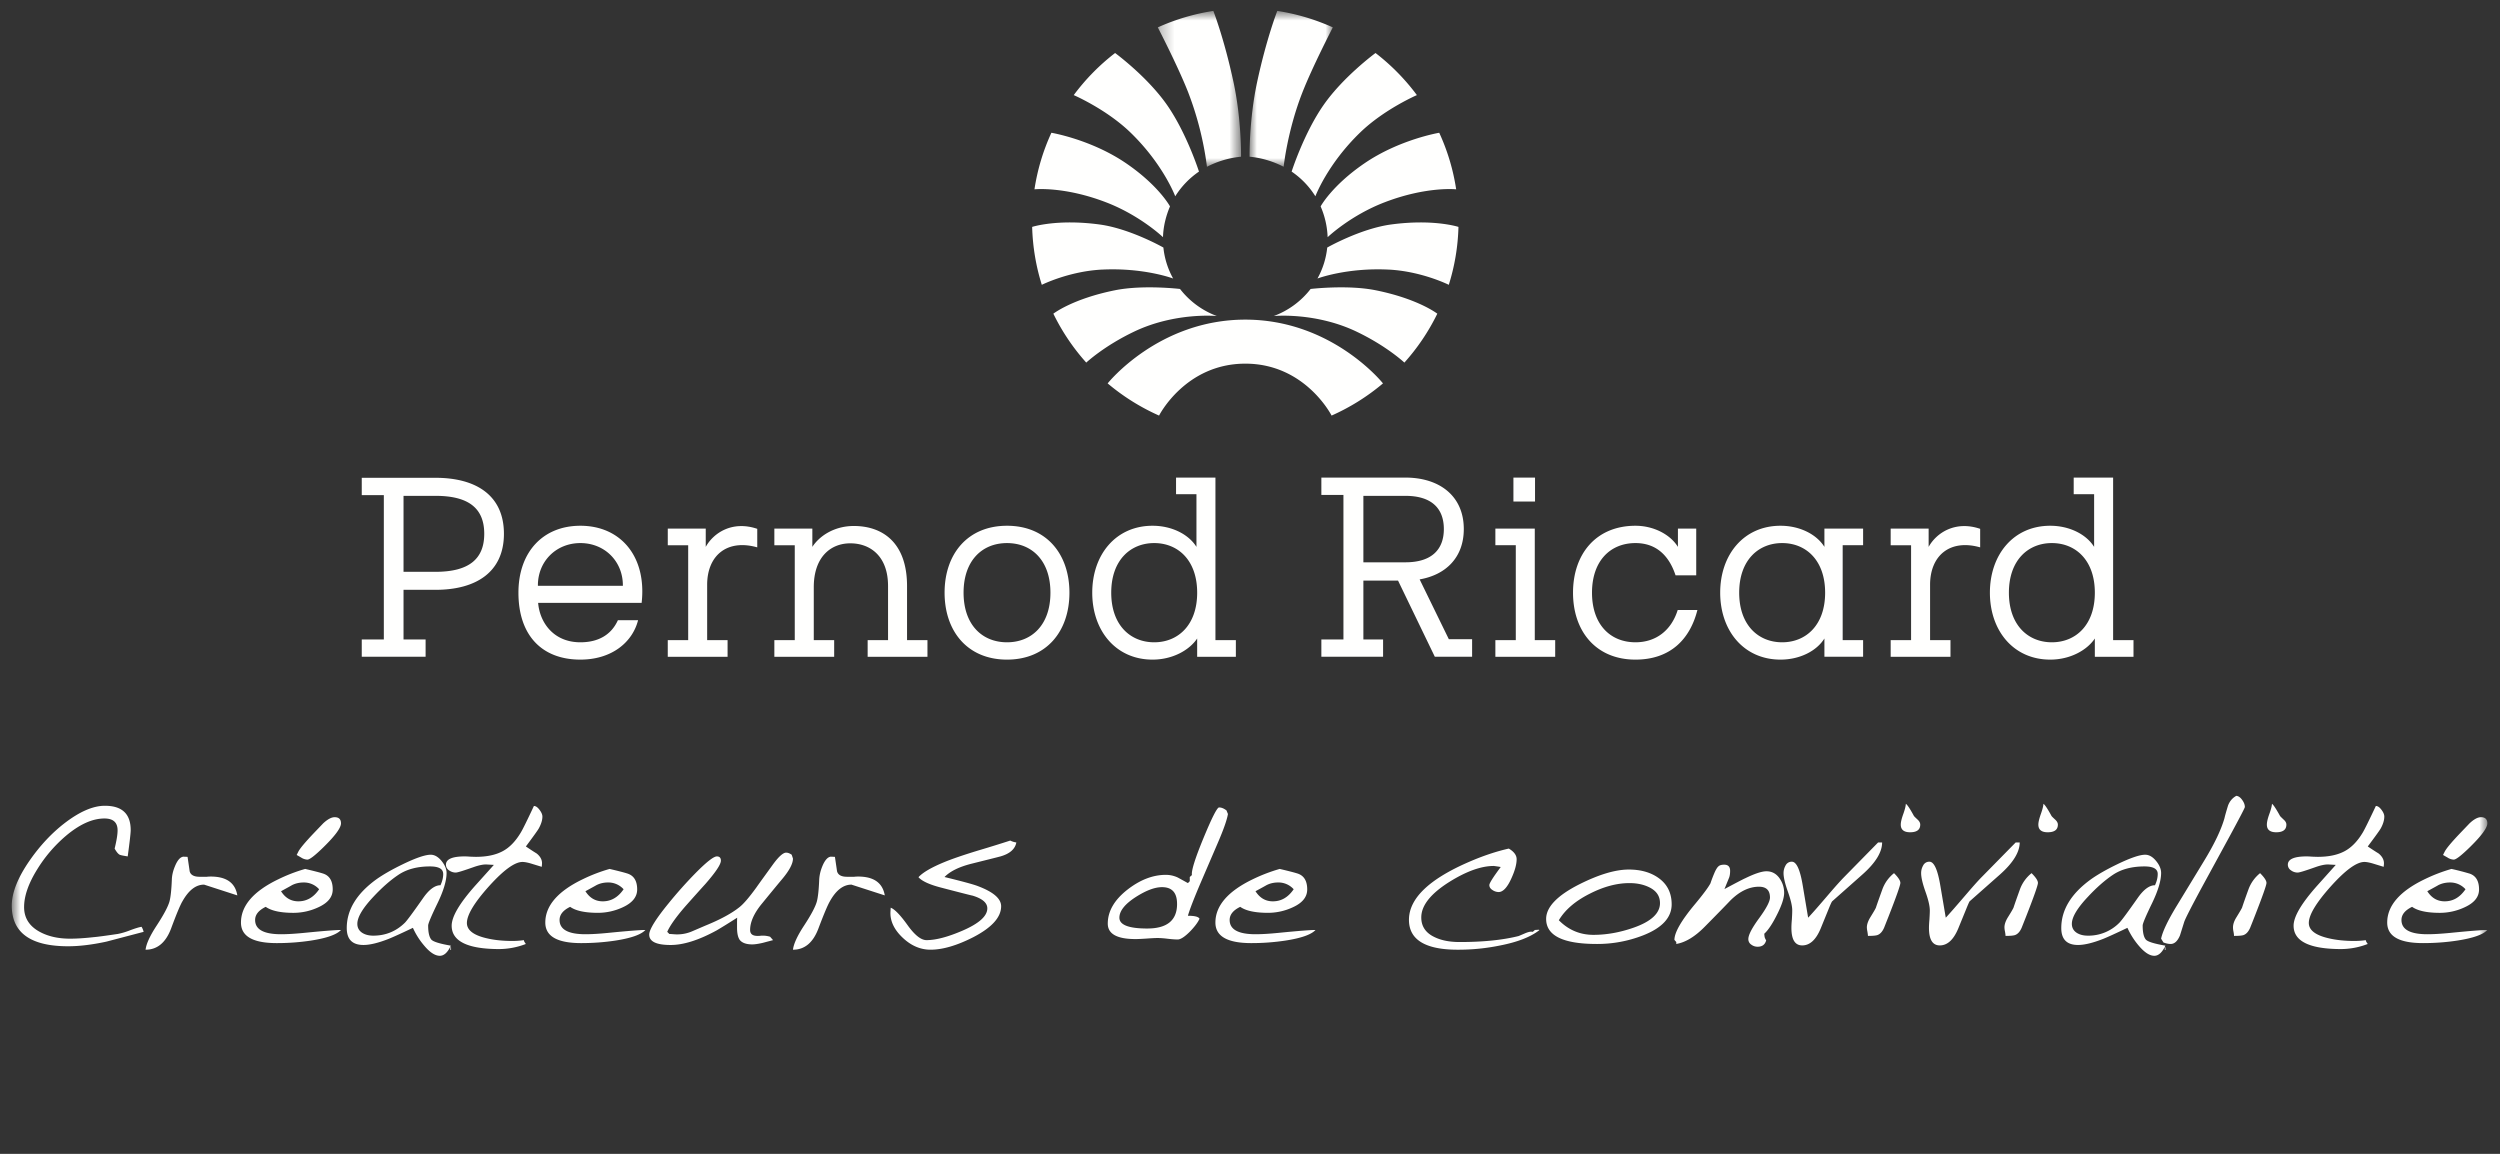
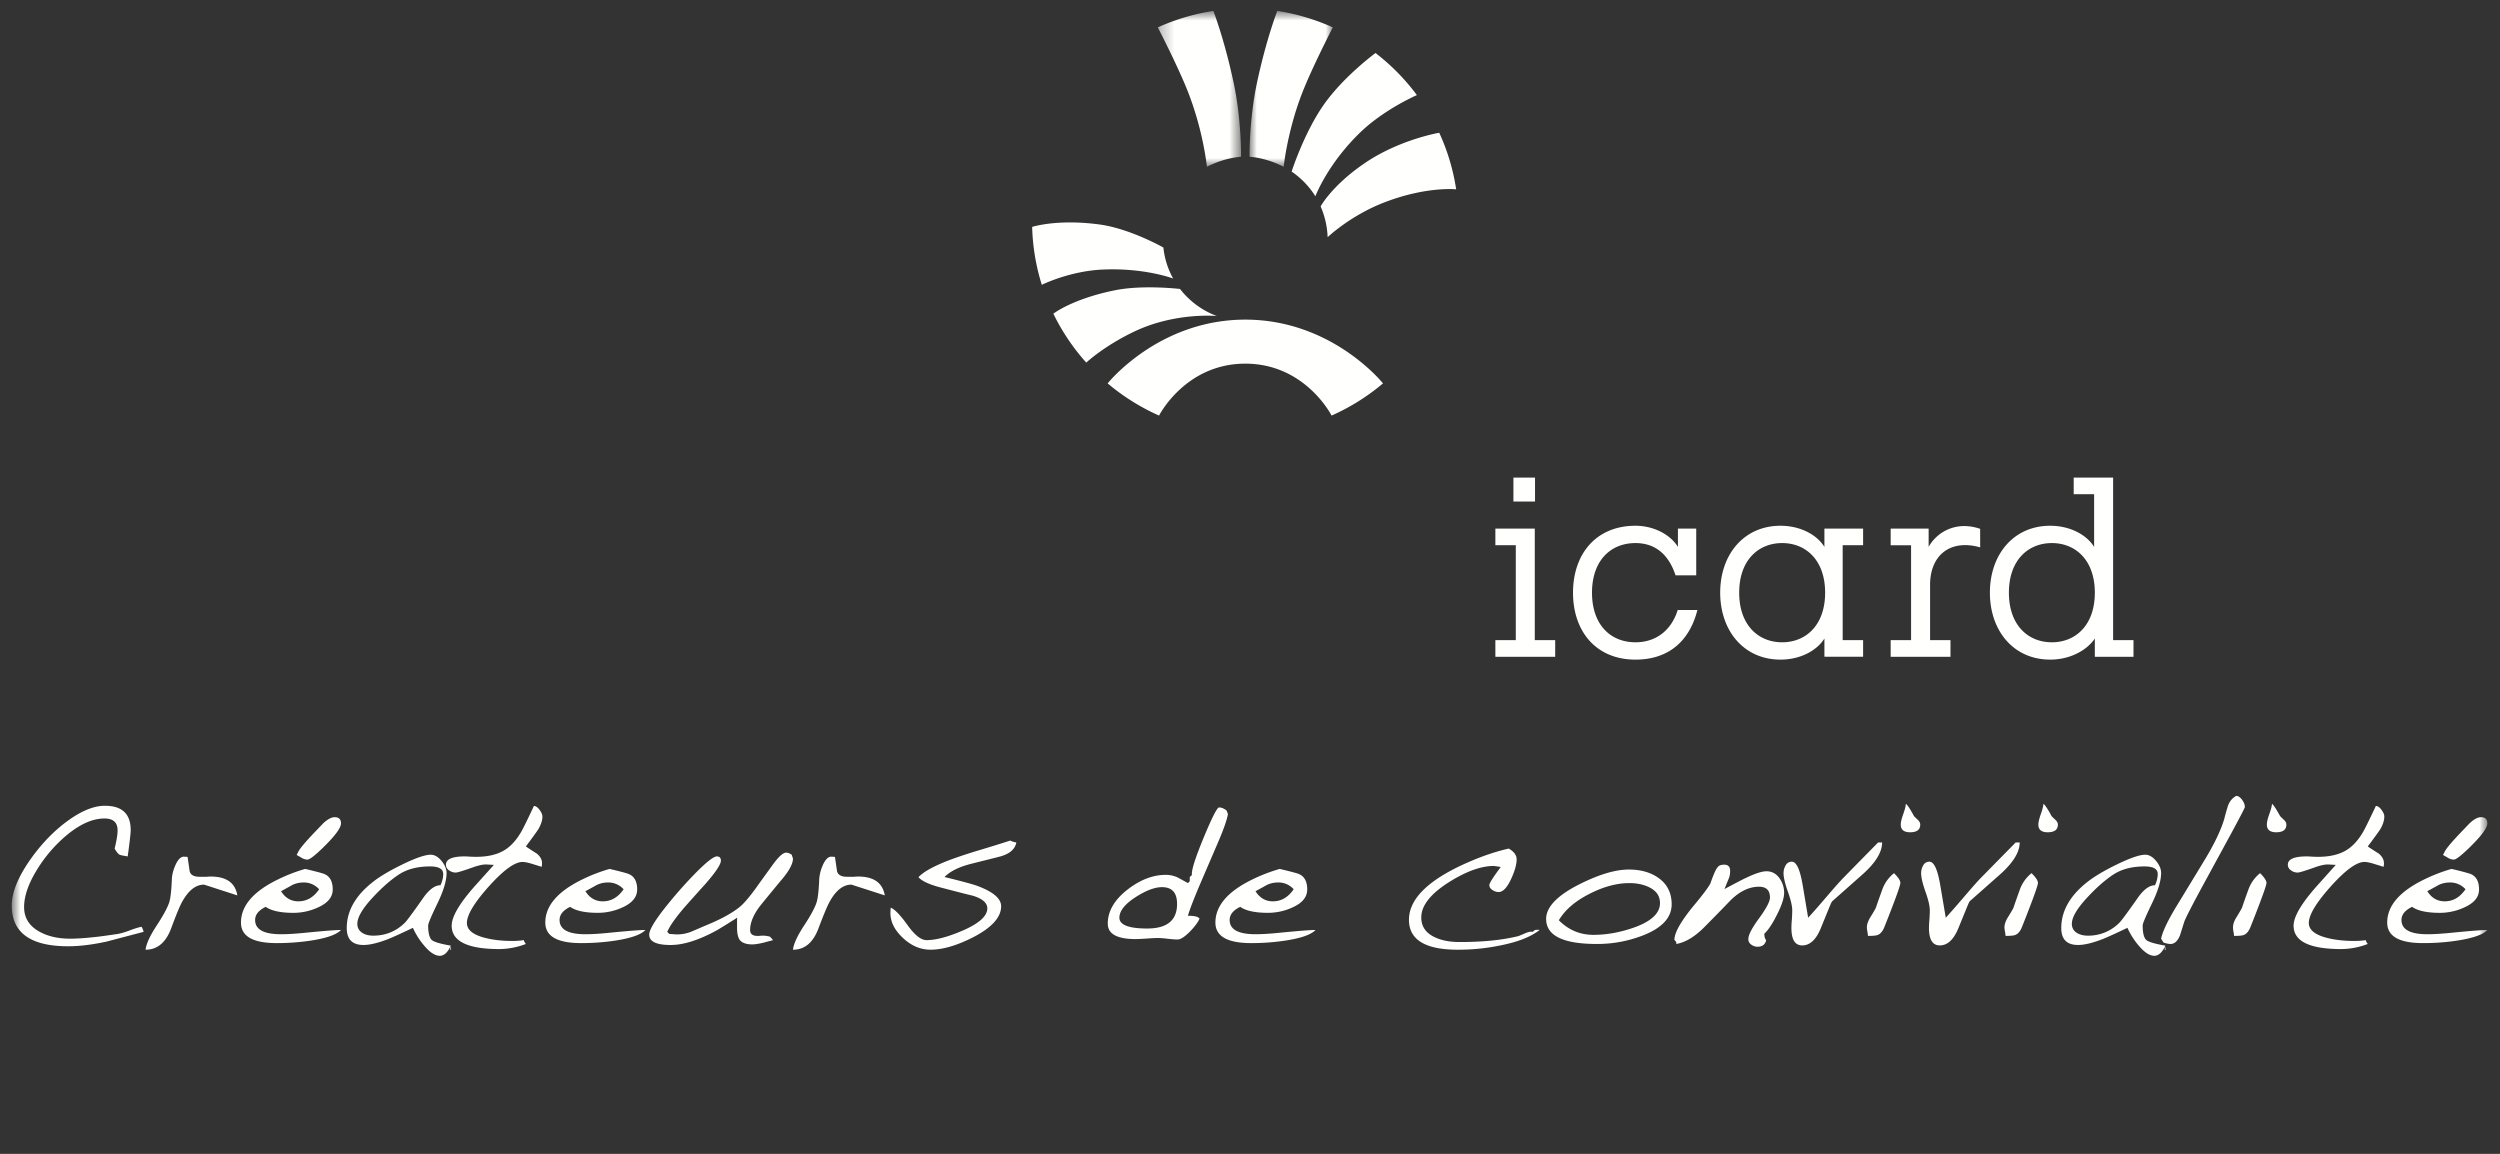
<svg xmlns="http://www.w3.org/2000/svg" width="182" height="84" fill="none">
  <rect width="100%" height="100%" fill="#333333" stroke="none" />
-   <path fill-rule="evenodd" clip-rule="evenodd" d="M80.49 14.716c2.512.958 4.177 2.551 4.177 2.551.018-.773.22-1.568.509-2.241 0 0-.804-1.501-3.177-3.127-2.548-1.747-5.457-2.234-5.457-2.234a15.296 15.296 0 00-1.233 4.118s2.128-.232 5.181.933M82.295 9.644c2.396 2.317 3.262 4.646 3.262 4.646a6.06 6.06 0 011.728-1.798s-.89-2.793-2.33-4.857c-1.441-2.063-3.776-3.776-3.776-3.776a15.621 15.621 0 00-3.011 3.065s2.377 1.027 4.127 2.72" fill="#FFFFFE" />
  <mask id="a" maskUnits="userSpaceOnUse" x="84" y="0" width="7" height="13">
    <path fill-rule="evenodd" clip-rule="evenodd" d="M84.287.795h6.06v11.347h-6.06V.795z" fill="#fff" />
  </mask>
  <g mask="url(#a)">
    <path fill-rule="evenodd" clip-rule="evenodd" d="M86.51 6.75a23.317 23.317 0 011.358 5.392 6.786 6.786 0 012.48-.734s.042-2.67-.546-5.415C89.114 2.785 88.33.795 88.33.795a15.54 15.54 0 00-4.042 1.199s1.475 2.844 2.223 4.756" fill="#FFFFFE" />
  </g>
  <path fill-rule="evenodd" clip-rule="evenodd" d="M100.828 14.716c-2.513.958-4.176 2.551-4.176 2.551a6.204 6.204 0 00-.51-2.241s.805-1.501 3.177-3.127c2.549-1.747 5.457-2.234 5.457-2.234a15.277 15.277 0 011.233 4.118s-2.127-.232-5.181.933M99.022 9.644c-2.396 2.317-3.262 4.646-3.262 4.646a6.049 6.049 0 00-1.729-1.798s.89-2.793 2.332-4.857c1.441-2.063 3.775-3.776 3.775-3.776 1.14.878 2.155 1.91 3.012 3.065 0 0-2.378 1.027-4.128 2.72" fill="#FFFFFE" />
  <mask id="b" maskUnits="userSpaceOnUse" x="90" y="0" width="8" height="13">
    <path fill-rule="evenodd" clip-rule="evenodd" d="M90.969.795h6.061v11.347H90.97V.795z" fill="#fff" />
  </mask>
  <g mask="url(#b)">
    <path fill-rule="evenodd" clip-rule="evenodd" d="M94.807 6.75c-1.083 2.767-1.358 5.392-1.358 5.392a6.784 6.784 0 00-2.48-.734s-.042-2.67.546-5.415c.688-3.208 1.472-5.198 1.472-5.198 1.421.218 2.777.627 4.043 1.199 0 0-1.475 2.844-2.223 4.756" fill="#FFFFFE" />
  </g>
  <path fill-rule="evenodd" clip-rule="evenodd" d="M82.575 24.137c2.993-1.425 6.012-1.13 6.012-1.13a6.069 6.069 0 01-2.681-1.97s-2.681-.32-4.735.094c-3.11.627-4.487 1.706-4.487 1.706a15.484 15.484 0 002.395 3.56s1.284-1.206 3.496-2.26M80.248 19.626c3.051-.147 5.157.65 5.157.65a5.876 5.876 0 01-.71-2.255s-2.424-1.38-4.658-1.68c-3.093-.415-4.896.178-4.896.178.04 1.465.283 2.88.703 4.216 0 0 1.982-.993 4.404-1.11" fill="#FFFFFE" />
  <path fill-rule="evenodd" clip-rule="evenodd" d="M90.659 26.474c4.368 0 6.28 3.78 6.28 3.78a15.635 15.635 0 003.742-2.343s-3.69-4.642-10.022-4.642c-6.331 0-10.022 4.642-10.022 4.642a15.68 15.68 0 003.743 2.343s1.91-3.78 6.279-3.78" fill="#FFFFFE" />
-   <path fill-rule="evenodd" clip-rule="evenodd" d="M98.743 24.137c-2.993-1.425-6.012-1.13-6.012-1.13a6.067 6.067 0 002.682-1.97s2.68-.32 4.735.094c3.109.627 4.488 1.706 4.488 1.706a15.504 15.504 0 01-2.397 3.56s-1.283-1.206-3.496-2.26M101.069 19.626c-3.052-.147-5.157.65-5.157.65a5.891 5.891 0 00.71-2.255s2.423-1.38 4.658-1.68c3.093-.415 4.896.178 4.896.178a15.375 15.375 0 01-.704 4.216s-1.982-.993-4.403-1.11M29.377 36.098v5.53h2.332c2.472 0 3.544-.968 3.544-2.766 0-1.796-1.055-2.764-3.544-2.764h-2.332zm0 10.453h1.607v1.261h-4.648v-1.26h1.607V36.046h-1.607v-1.262h5.373c2.973 0 4.977 1.296 4.977 4.077 0 2.782-2.021 4.078-4.977 4.078h-2.332v3.611zM45.345 42.646c.018-1.762-1.313-3.11-3.093-3.11s-3.11 1.348-3.093 3.11h6.186zm1.107 2.506c-.415 1.624-1.936 2.868-4.2 2.868-2.8 0-4.51-1.762-4.51-4.873 0-2.953 1.78-4.872 4.51-4.872 2.955 0 4.839 2.264 4.459 5.615h-7.535c.12 1.435 1.123 2.869 3.076 2.869 1.296 0 2.246-.536 2.73-1.607h1.47zM51.481 46.603h1.487v1.21h-4.355v-1.21H50.1v-6.91h-1.486v-1.21H51.378v1.33c.553-1.002 1.918-1.936 3.75-1.314v1.349c-2.195-.622-3.647.587-3.647 2.729v4.026zM66.033 46.603h1.486v1.21h-4.354v-1.21h1.485v-3.94c0-2.193-1.313-3.109-2.747-3.109-1.435 0-2.66 1.002-2.66 3.196v3.853h1.485v1.21h-4.355v-1.21h1.486v-6.91h-1.486v-1.21h2.766v1.33c.5-.777 1.571-1.521 3.023-1.521 2.056 0 3.871 1.175 3.871 4.372v3.939zM73.31 46.759c1.815 0 3.162-1.28 3.162-3.612s-1.347-3.61-3.162-3.61c-1.814 0-3.162 1.278-3.162 3.61s1.348 3.612 3.162 3.612m0-8.484c2.869 0 4.545 2.056 4.545 4.872S76.18 48.02 73.31 48.02c-2.868 0-4.544-2.057-4.544-4.873 0-2.816 1.676-4.872 4.544-4.872M80.898 43.148c0 2.367 1.4 3.611 3.128 3.611 1.728 0 3.128-1.244 3.128-3.611 0-2.368-1.4-3.612-3.128-3.612-1.728 0-3.128 1.244-3.128 3.612zm7.586 3.455h1.487v1.21h-2.817v-1.33c-.553.83-1.763 1.537-3.25 1.537-2.66 0-4.388-2.09-4.388-4.872 0-2.783 1.728-4.873 4.389-4.873 1.4 0 2.627.622 3.197 1.538v-3.835h-1.486v-1.21h2.868v11.835zM99.254 36.098v4.838h3.059c1.953 0 2.799-.968 2.799-2.42 0-1.45-.83-2.418-2.799-2.418h-3.06zm-3.059-1.33h6.118c2.453 0 4.251 1.313 4.251 3.749 0 2.074-1.314 3.335-3.214 3.663l2.125 4.354h1.694v1.278h-2.714l-2.678-5.545h-2.523v4.285h1.434v1.26h-4.493v-1.26h1.607V36.029h-1.607v-1.261z" fill="#FFFFFE" />
  <mask id="c" maskUnits="userSpaceOnUse" x="0" y="15" width="182" height="69">
    <path fill-rule="evenodd" clip-rule="evenodd" d="M.857 83.832H181.08V15.045H.857v68.787z" fill="#fff" />
  </mask>
  <g mask="url(#c)" fill-rule="evenodd" clip-rule="evenodd" fill="#FFFFFE">
    <path d="M110.177 36.513h1.573v-1.745h-1.573v1.745zm1.555 10.09h1.486v1.21h-4.355v-1.21h1.487v-6.91h-1.487v-1.21H111.732v8.12zM123.571 44.41c-.536 2.124-1.971 3.61-4.51 3.61-2.87 0-4.545-2.056-4.545-4.872s1.675-4.873 4.545-4.873c1.33 0 2.539.639 3.092 1.538v-1.33h1.332v3.403h-1.504c-.415-1.261-1.261-2.35-2.92-2.35-1.815 0-3.163 1.28-3.163 3.612s1.348 3.61 3.163 3.61c1.572 0 2.643-.95 3.075-2.349h1.435zM126.613 43.148c0 2.367 1.399 3.611 3.128 3.611 1.727 0 3.128-1.244 3.128-3.611 0-2.368-1.401-3.612-3.128-3.612-1.729 0-3.128 1.244-3.128 3.611zm6.204-4.666h2.817v1.21h-1.487v6.91h1.487v1.21h-2.817v-1.33c-.57.916-1.797 1.538-3.197 1.538-2.661 0-4.39-2.09-4.39-4.873 0-2.782 1.729-4.872 4.39-4.872 1.4 0 2.627.622 3.197 1.537v-1.33zM140.51 46.603h1.485v1.21h-4.354v-1.21h1.486v-6.91h-1.486v-1.21H140.405v1.33c.553-1.002 1.919-1.936 3.751-1.314v1.349c-2.194-.622-3.646.587-3.646 2.729v4.026zM146.248 43.148c0 2.367 1.399 3.611 3.127 3.611 1.728 0 3.129-1.244 3.129-3.611 0-2.368-1.401-3.612-3.129-3.612s-3.127 1.244-3.127 3.612zm7.587 3.455h1.484v1.21h-2.815v-1.33c-.553.83-1.763 1.537-3.25 1.537-2.66 0-4.389-2.09-4.389-4.872 0-2.783 1.729-4.873 4.389-4.873 1.4 0 2.628.622 3.198 1.538v-3.835h-1.487v-1.21h2.87v11.835zM10.457 67.838l-2.716.714c-1.04.225-1.967.336-2.78.336-2.737 0-4.104-.987-4.104-2.96 0-.944.443-2.053 1.326-3.318.742-1.06 1.572-1.945 2.485-2.657 1.114-.861 2.101-1.293 2.969-1.293 1.252 0 1.878.59 1.878 1.774 0 .196-.07.835-.217 1.913-.326-.05-.52-.092-.584-.122-.114-.06-.238-.211-.368-.449.14-.575.215-1.018.215-1.326 0-.577-.32-.864-.956-.864-.877 0-1.818.425-2.826 1.28-.815.7-1.504 1.504-2.069 2.423-.638 1.027-.955 1.942-.955 2.748 0 .79.383 1.392 1.139 1.801.61.331 1.347.498 2.206.498.486 0 1.065-.037 1.731-.112.238-.018.814-.094 1.73-.23a5.02 5.02 0 00.88-.258c.38-.144.666-.233.863-.265.061.093.114.214.153.367M17.277 65.185l-2.42-.784c-.598 0-1.12.405-1.577 1.216-.165.28-.439.936-.821 1.97-.388 1.034-1.009 1.552-1.861 1.552.049-.426.315-1.005.8-1.747.523-.8.838-1.392.943-1.775.084-.316.139-.844.169-1.572.008-.31.082-.63.217-.958.185-.46.395-.703.633-.721l.295.013.153 1.05c.067.269.316.4.724.4h.527c.09-.01.163-.015.213-.015 1.184-.02 1.854.439 2.005 1.371M23.587 61.64c-.646.634-1.053.952-1.219.94a.912.912 0 01-.4-.123c-.03-.022-.153-.091-.37-.215l.109-.218c.112-.236.495-.693 1.14-1.373l.68-.71c.321-.298.6-.449.835-.449.31 0 .462.151.462.449 0 .317-.41.884-1.237 1.698m-.354 3.1a1.477 1.477 0 00-1.124-.494c-.32 0-.606.067-.864.2-.01.012-.272.155-.785.436.308.49.73.736 1.262.736.61 0 1.113-.292 1.511-.879m1.591 2.964c-.308.337-1.04.596-2.19.773a16.56 16.56 0 01-2.484.183c-1.741 0-2.607-.496-2.607-1.496 0-1.221.903-2.276 2.716-3.15.627-.307 1.279-.56 1.958-.754.657.154 1.096.268 1.31.339.466.152.695.54.695 1.154 0 .55-.348.98-1.048 1.3a4.287 4.287 0 01-1.792.404c-.946 0-1.625-.145-2.037-.438-.513.251-.772.568-.772.958 0 .69.626 1.037 1.887 1.037.459 0 1-.034 1.619-.093 1.448-.145 2.367-.217 2.745-.217M32.774 69.151v-.046h.031v-.045h-.03v-.095h.062v.033h-.032v.032h.032v.121h-.063zm-.51-5.527c0-.366-.32-.548-.956-.548-.938 0-1.713.207-2.33.629-.578.39-1.175.919-1.788 1.573-.784.833-1.176 1.491-1.176 1.977 0 .288.126.51.37.664.217.133.48.197.79.197.892 0 1.66-.313 2.298-.938.156-.156.593-.746 1.314-1.776.44-.635.865-.957 1.28-.957.131-.285.199-.554.199-.82zm.557 5.22c-.228.494-.496.738-.803.738-.35 0-.739-.255-1.162-.77a5.35 5.35 0 01-.796-1.266c-.864.413-1.454.678-1.762.803-.76.3-1.374.445-1.837.445-.812 0-1.217-.41-1.217-1.23 0-1.326.718-2.508 2.161-3.552.474-.336 1.109-.703 1.914-1.093.955-.462 1.635-.695 2.037-.695.276 0 .537.147.787.449.242.297.368.591.368.877 0 .568-.223 1.31-.671 2.23-.446.922-.67 1.454-.67 1.599 0 .491.077.834.227 1.017.13.156.6.305 1.424.448z" />
    <path d="M39.487 59.446c0 .26-.09.548-.263.863-.074.135-.389.573-.94 1.313.257.175.517.347.783.51.296.236.42.506.388.801l-.015.17c-.012 0-.246-.074-.712-.216-.294-.092-.528-.137-.693-.137-.563 0-1.38.596-2.446 1.78-1.065 1.19-1.598 2.079-1.598 2.664 0 .504.454.87 1.36 1.093.575.145 1.22.214 1.946.214.274 0 .558-.017.846-.06-.01.055.038.146.14.28a5.457 5.457 0 01-1.932.371c-2.31 0-3.469-.57-3.469-1.7 0-.667.58-1.646 1.74-2.947l1.332-1.481-.541-.031c-.227-.007-.533.053-.914.185-.75.265-1.19.405-1.325.405a.818.818 0 01-.487-.165.482.482 0 01-.222-.408c0-.402.456-.604 1.373-.604.093 0 .224.007.405.02.17.005.306.012.399.012.782 0 1.427-.133 1.937-.403.51-.265.956-.726 1.347-1.386.136-.227.451-.862.942-1.914.135 0 .27.094.407.277.143.183.212.352.212.494M45.398 64.738a1.492 1.492 0 00-1.129-.494c-.317 0-.605.068-.861.202-.013.01-.274.154-.789.435.309.49.73.736 1.264.736.607 0 1.113-.292 1.515-.879m1.59 2.964c-.312.337-1.043.596-2.19.773-.815.123-1.643.183-2.489.183-1.738 0-2.61-.497-2.61-1.497 0-1.22.907-2.275 2.718-3.15a11.966 11.966 0 011.963-.753c.657.154 1.093.268 1.307.339.465.153.699.54.699 1.154 0 .55-.354.98-1.05 1.3a4.298 4.298 0 01-1.792.403c-.946 0-1.627-.144-2.037-.436-.513.25-.77.567-.77.957 0 .69.626 1.037 1.882 1.037.461 0 1.002-.034 1.618-.094 1.45-.144 2.368-.216 2.75-.216M57.728 62.502c0 .37-.26.864-.774 1.48-.287.34-.796.959-1.528 1.854-.545.678-.818 1.302-.818 1.865 0 .3.19.442.573.433.083 0 .157-.005.233-.018h.152c.156 0 .318.027.496.078l.216.247c-.04.013-.295.078-.757.201-.309.07-.561.11-.757.11-.423 0-.721-.103-.898-.31-.142-.184-.21-.493-.21-.926v-.354c0-.112.003-.23.01-.354-.707.451-1.208.758-1.499.927-1.292.706-2.408 1.06-3.344 1.06-1.044 0-1.56-.25-1.56-.755 0-.367.473-1.135 1.423-2.295a31.467 31.467 0 011.914-2.148c.82-.835 1.35-1.25 1.587-1.25.195 0 .294.103.294.309 0 .27-.375.833-1.13 1.698-.327.36-.822.91-1.48 1.652-.668.773-1.098 1.382-1.297 1.832l.156.156c.07 0 .174.007.312.018a2.748 2.748 0 001.323-.203c.215-.093.54-.231.972-.418 1.092-.443 1.927-.894 2.5-1.354.3-.237.706-.712 1.222-1.423.22-.316.637-.887 1.234-1.713.41-.554.723-.829.938-.829.125 0 .257.051.405.152l.092.278zM64.412 65.185l-2.426-.784c-.593 0-1.122.405-1.572 1.216-.163.28-.439.936-.83 1.97-.387 1.034-1.002 1.552-1.856 1.552.05-.426.317-1.005.802-1.747.525-.8.838-1.392.94-1.775.082-.316.14-.844.168-1.572.016-.31.086-.63.219-.958.185-.46.4-.703.631-.721l.295.013.154 1.05c.075.269.312.4.729.4h.52c.094-.01.165-.015.219-.015 1.182-.02 1.847.439 2.007 1.371M73.99 61.33c-.09.483-.476.822-1.153 1.016-.405.108-1.118.283-2.145.541-.888.228-1.529.548-1.932.96 1.297.317 2.108.536 2.425.66 1.128.424 1.698.911 1.698 1.468 0 .804-.678 1.551-2.023 2.25-1.19.608-2.23.913-3.119.913-.727 0-1.4-.287-2.002-.851-.662-.614-.964-1.277-.91-1.972l.014-.234c.285.103.705.534 1.249 1.298.512.707.967 1.063 1.358 1.063.67 0 1.532-.224 2.592-.678 1.226-.525 1.835-1.07 1.835-1.636 0-.401-.36-.71-1.078-.927-.033 0-.799-.194-2.303-.587-.827-.214-1.38-.467-1.631-.754.306-.337.919-.698 1.837-1.08.585-.244 1.459-.546 2.62-.896a101.77 101.77 0 002.225-.691c.13.067.282.117.443.138M85.69 65.805c0-.813-.364-1.22-1.094-1.22-.53 0-1.159.24-1.9.711-.799.513-1.204 1.019-1.204 1.512 0 .523.676.788 2.024.788 1.45 0 2.175-.597 2.175-1.79zm3.704-6.544c-.07.423-.311 1.11-.724 2.07l-1.22 2.837c-.525 1.226-.847 2.06-.97 2.5.494 0 .777.071.845.217-.113.256-.338.56-.673.91-.393.398-.7.6-.915.6-.162 0-.407-.016-.72-.052a6.587 6.587 0 00-.715-.056c-.186 0-.458.014-.819.04-.358.024-.634.037-.817.037-1.347 0-2.02-.373-2.02-1.125 0-.902.481-1.734 1.451-2.488.914-.706 1.84-1.062 2.776-1.062.289 0 .573.06.852.186.06.03.312.17.755.415l.135-.139v-.305l.157-.141c-.052-.307.227-1.203.84-2.69.615-1.49.994-2.233 1.136-2.233.178 0 .354.076.54.217l.106.262zM94.18 64.738a1.484 1.484 0 00-1.127-.494c-.319 0-.608.068-.863.202-.012.01-.27.154-.79.435.313.49.73.736 1.265.736.612 0 1.114-.292 1.514-.879m1.592 2.964c-.31.337-1.042.596-2.195.773a16.5 16.5 0 01-2.485.183c-1.736 0-2.609-.497-2.609-1.497 0-1.22.907-2.275 2.717-3.15a12.155 12.155 0 011.964-.753c.657.154 1.094.268 1.312.339.458.153.69.54.69 1.154 0 .55-.346.98-1.05 1.3a4.277 4.277 0 01-1.788.403c-.946 0-1.627-.144-2.038-.436-.514.25-.77.567-.77.957 0 .69.627 1.037 1.882 1.037.464 0 1.006-.034 1.622-.094 1.452-.144 2.364-.216 2.748-.216M112.066 67.716c-.64.497-1.583.864-2.839 1.111a15.12 15.12 0 01-3.1.312c-2.37 0-3.555-.728-3.555-2.176 0-1.553 1.465-2.964 4.402-4.23.999-.431 1.955-.751 2.866-.957.381.225.571.487.571.772 0 .37-.124.835-.385 1.404-.296.658-.609.989-.925.989a.817.817 0 01-.454-.15c-.149-.095-.223-.216-.223-.358 0-.135.277-.573.83-1.315a9.851 9.851 0 00-.506-.076c-.915 0-1.991.386-3.227 1.156-1.366.859-2.052 1.72-2.052 2.593 0 .647.321 1.128.972 1.433.495.24 1.099.356 1.824.356 1.678 0 3.099-.14 4.275-.432.029-.007.187-.076.475-.199.186-.08.339-.123.464-.123.04 0 .08.008.107.012l.155-.136.294-.018.031.032zM120.847 65.746c0-.51-.256-.889-.771-1.146-.415-.206-.894-.31-1.455-.31-.923 0-1.881.26-2.884.771-1.05.528-1.799 1.17-2.254 1.932.699.709 1.542 1.064 2.518 1.064.938 0 1.899-.168 2.888-.51 1.306-.45 1.958-1.056 1.958-1.801m.85.09c0 .966-.701 1.723-2.101 2.267a9.17 9.17 0 01-3.349.618c-2.459 0-3.688-.608-3.688-1.823 0-.86.804-1.702 2.407-2.515 1.432-.721 2.637-1.08 3.611-1.08.863 0 1.579.202 2.149.603.645.453.971 1.096.971 1.93M129.886 65.002c0 .361-.165.88-.506 1.558-.338.68-.65 1.153-.943 1.418.013.135.024.216.03.246a.898.898 0 00.11.233c-.08.309-.289.465-.618.465a.75.75 0 01-.469-.156.469.469 0 01-.211-.402c0-.297.262-.806.791-1.526.525-.72.784-1.22.784-1.496 0-.525-.265-.789-.803-.789-.707 0-1.398.331-2.065.987-.342.36-.965 1-1.869 1.914-.718.733-1.415 1.155-2.084 1.267v-.141l-.135-.155c0-.543.504-1.417 1.511-2.62.571-.689.947-1.19 1.111-1.496.09-.27.194-.537.308-.803.094-.208.182-.352.27-.43.084-.085.228-.127.423-.127.287 0 .432.151.432.449 0 .202-.026.368-.073.494-.017.04-.127.316-.34.832.883-.471 1.386-.734 1.51-.785.699-.342 1.215-.51 1.545-.51.388 0 .699.161.939.486.233.326.352.685.352 1.087M137.018 61.33c0 .71-.48 1.49-1.448 2.346l-2.189 1.941c-.044.051-.138.262-.282.62l-.554 1.359c-.34.82-.789 1.23-1.343 1.23-.524 0-.787-.422-.787-1.28 0-.141.008-.346.033-.601.018-.297.026-.506.026-.618.013-.316-.091-.777-.306-1.386-.218-.61-.326-1.066-.326-1.376 0-.206.054-.394.153-.568a.496.496 0 01.453-.265c.338 0 .605.589.796 1.76l.388 2.316c.259-.268.8-.887 1.62-1.848.384-.444.716-.818 1.005-1.114l2.469-2.515h.292zM139.793 60.032c0 .37-.244.557-.738.557-.451 0-.679-.187-.679-.557 0-.185.063-.438.182-.77.116-.33.18-.575.187-.744.106.064.303.356.589.884.02.03.114.123.278.275.122.116.181.233.181.355m-1.446 4.243c0 .165-.287.983-.864 2.455-.074.186-.182.457-.323.816-.124.28-.286.455-.481.526-.114.041-.344.062-.693.062 0-.07-.016-.175-.038-.308a1.72 1.72 0 01-.04-.31c0-.226.091-.476.262-.754.236-.383.372-.612.399-.693.085-.26.246-.712.48-1.36.174-.455.452-.834.836-1.144.309.31.462.545.462.71M147.034 61.33c0 .71-.485 1.49-1.45 2.346l-2.195 1.941c-.038.051-.129.262-.273.62l-.556 1.359c-.342.82-.79 1.23-1.343 1.23-.525 0-.788-.422-.788-1.28 0-.141.01-.346.033-.601.019-.297.028-.506.028-.618.011-.316-.092-.777-.307-1.386-.217-.61-.324-1.066-.324-1.376 0-.206.051-.394.152-.568a.492.492 0 01.451-.265c.341 0 .603.589.797 1.76l.393 2.316c.254-.268.794-.887 1.616-1.848.382-.444.712-.818 1.003-1.114l2.471-2.515h.292zM149.813 60.032c0 .37-.246.557-.742.557-.451 0-.679-.187-.679-.557 0-.185.065-.438.181-.77.118-.33.18-.575.189-.744.104.064.301.356.589.884.017.03.11.123.277.275.122.116.185.233.185.355m-1.451 4.243c0 .165-.287.983-.864 2.455l-.324.816c-.122.28-.282.455-.48.526-.112.041-.341.062-.691.062 0-.07-.015-.175-.038-.308a1.57 1.57 0 01-.041-.31c0-.226.088-.476.261-.754.24-.383.37-.612.402-.693.084-.26.243-.712.477-1.36.175-.455.454-.834.833-1.144.313.31.465.545.465.71M157.592 69.151v-.046h.029v-.045h-.029v-.095h.061v.033h-.032v.032h.032v.121h-.061zm-.51-5.527c0-.366-.322-.548-.958-.548-.937 0-1.711.207-2.329.629-.576.39-1.176.919-1.786 1.573-.786.833-1.178 1.491-1.178 1.977 0 .288.125.51.369.664.22.133.481.197.789.197a3.16 3.16 0 002.299-.938c.157-.156.591-.746 1.316-1.776.438-.635.866-.957 1.278-.957.133-.285.2-.554.2-.82zm.558 5.22c-.23.494-.5.738-.806.738-.351 0-.731-.255-1.162-.77a5.553 5.553 0 01-.796-1.266c-.864.413-1.45.678-1.759.803-.762.3-1.376.445-1.838.445-.81 0-1.218-.41-1.218-1.23 0-1.326.717-2.508 2.161-3.552.473-.336 1.108-.703 1.913-1.093.958-.462 1.634-.695 2.035-.695.277 0 .541.147.789.449.246.297.37.591.37.877 0 .568-.226 1.31-.672 2.23-.448.922-.671 1.454-.671 1.599 0 .491.075.834.227 1.017.131.156.601.305 1.427.448z" />
    <path d="M163.425 58.753c0 .06-.346.721-1.031 1.99l-2.01 3.69c-.834 1.54-1.292 2.436-1.374 2.684l-.309.986c-.175.412-.4.618-.677.618-.153 0-.332-.036-.525-.11l-.171-.276c.112-.537.499-1.342 1.157-2.42l1.962-3.226c.76-1.245 1.259-2.292 1.498-3.137.037-.174.125-.477.261-.923.123-.31.32-.542.599-.692.155.015.298.116.427.3.129.178.193.35.193.516M166.448 60.032c0 .37-.248.557-.738.557-.455 0-.682-.187-.682-.557 0-.185.059-.438.178-.77.121-.33.182-.575.194-.744.102.064.293.356.587.884.018.03.114.123.273.275.13.116.188.233.188.355m-1.449 4.243c0 .165-.291.983-.866 2.455a58.2 58.2 0 01-.323.816c-.123.28-.284.455-.477.526-.111.041-.345.062-.697.062 0-.07-.012-.175-.038-.308a1.496 1.496 0 01-.036-.31c0-.226.083-.476.26-.754.234-.383.37-.612.402-.693.084-.26.241-.712.478-1.36.175-.455.453-.834.832-1.144.31.31.465.545.465.71M173.577 59.446c0 .26-.086.548-.259.863-.075.135-.391.573-.945 1.313.261.175.52.347.788.51.29.236.416.506.387.801l-.017.17c-.012 0-.246-.074-.711-.216-.294-.092-.526-.137-.693-.137-.566 0-1.383.596-2.446 1.78-1.065 1.19-1.599 2.079-1.599 2.664 0 .504.458.87 1.361 1.093.577.145 1.223.214 1.945.214.275 0 .558-.017.846-.06-.009.055.038.146.139.28a5.433 5.433 0 01-1.929.371c-2.315 0-3.47-.57-3.47-1.7 0-.667.581-1.646 1.744-2.947l1.326-1.481-.539-.031c-.228-.007-.532.053-.914.185-.749.265-1.189.405-1.325.405a.812.812 0 01-.487-.165.486.486 0 01-.224-.408c0-.402.46-.604 1.374-.604.096 0 .226.007.401.02.174.005.309.012.402.012.781 0 1.429-.133 1.94-.403.506-.265.957-.726 1.348-1.386.134-.227.447-.862.942-1.914.134 0 .271.094.408.277.14.183.207.352.207.494M179.842 61.64c-.646.634-1.054.952-1.218.94a.9.9 0 01-.4-.123c-.029-.022-.158-.091-.372-.215l.11-.218c.112-.236.492-.693 1.14-1.373l.68-.71c.317-.298.595-.449.833-.449.306 0 .464.151.464.449 0 .317-.41.884-1.237 1.698m-.353 3.1a1.493 1.493 0 00-1.129-.494c-.315 0-.607.067-.863.2-.011.012-.273.155-.789.436.311.49.73.736 1.267.736.611 0 1.11-.292 1.514-.879m1.59 2.964c-.307.337-1.041.596-2.194.773-.811.124-1.638.183-2.485.183-1.739 0-2.611-.496-2.611-1.496 0-1.221.907-2.276 2.719-3.15.631-.307 1.284-.56 1.963-.754a19.56 19.56 0 011.311.339c.461.152.693.54.693 1.154 0 .55-.35.98-1.051 1.3a4.256 4.256 0 01-1.789.404c-.944 0-1.624-.145-2.034-.438-.517.251-.774.568-.774.958 0 .69.629 1.037 1.881 1.037.464 0 1.004-.034 1.624-.093 1.45-.145 2.363-.217 2.747-.217" />
  </g>
</svg>